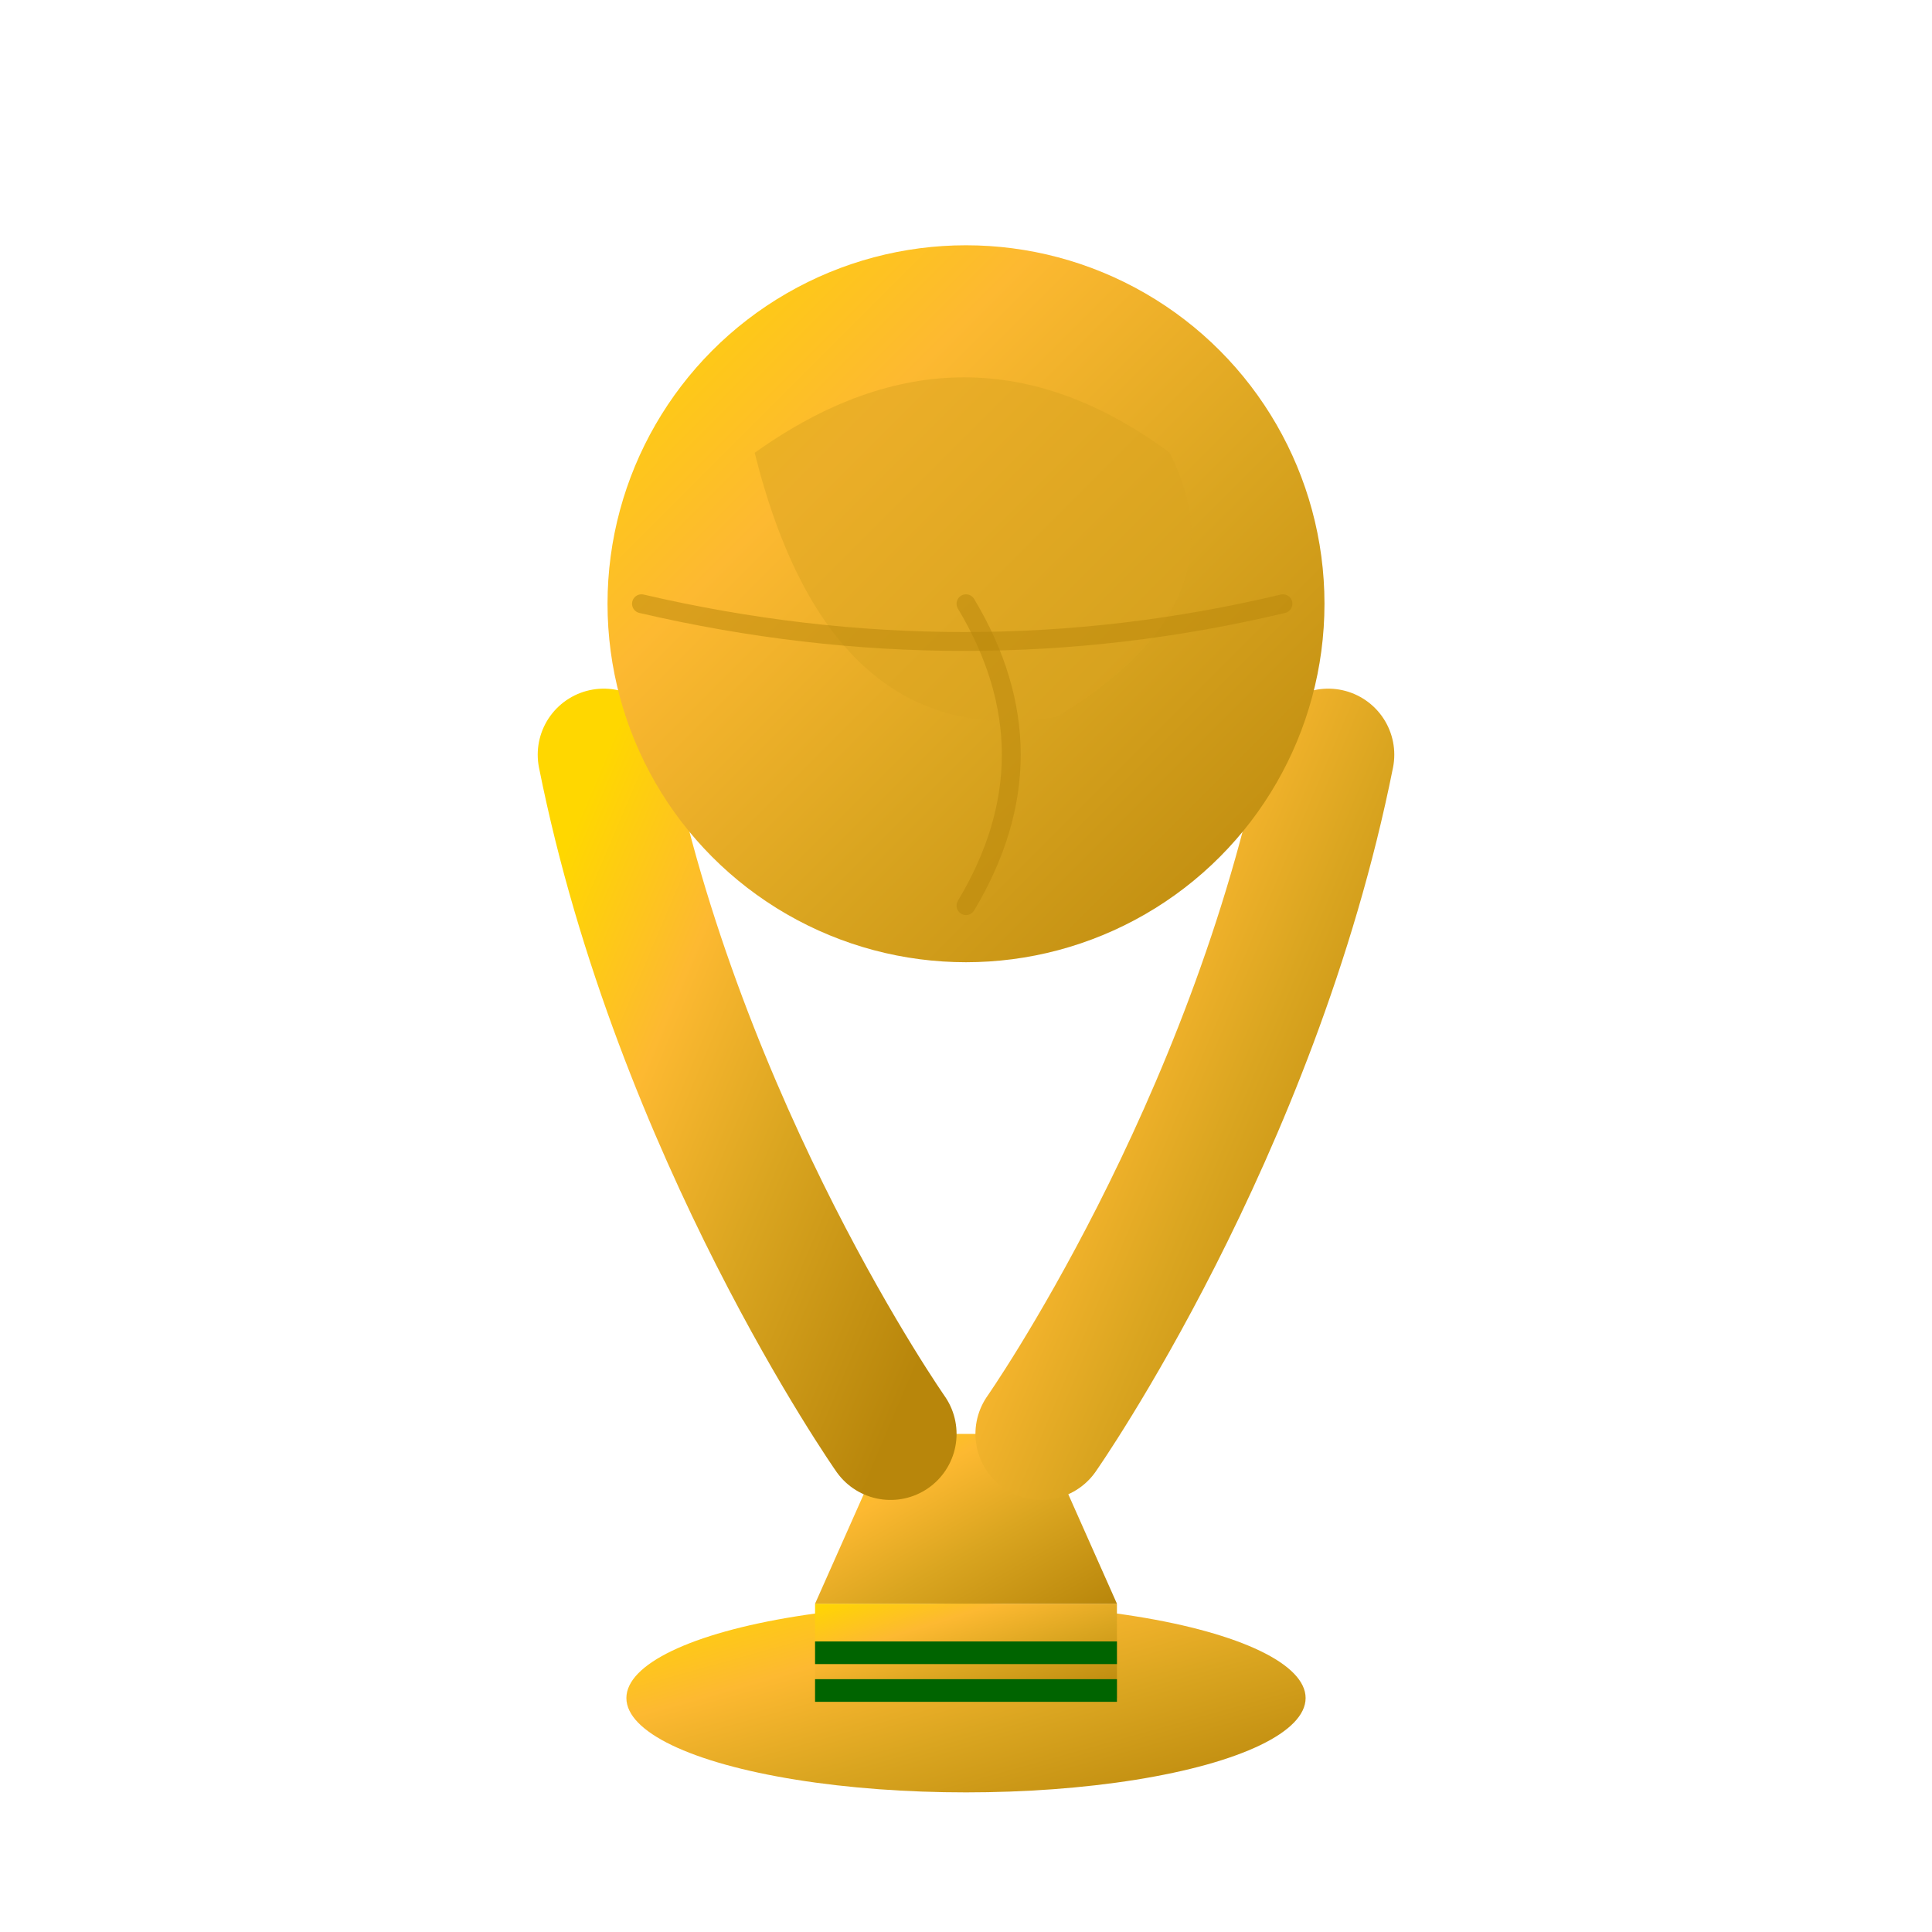
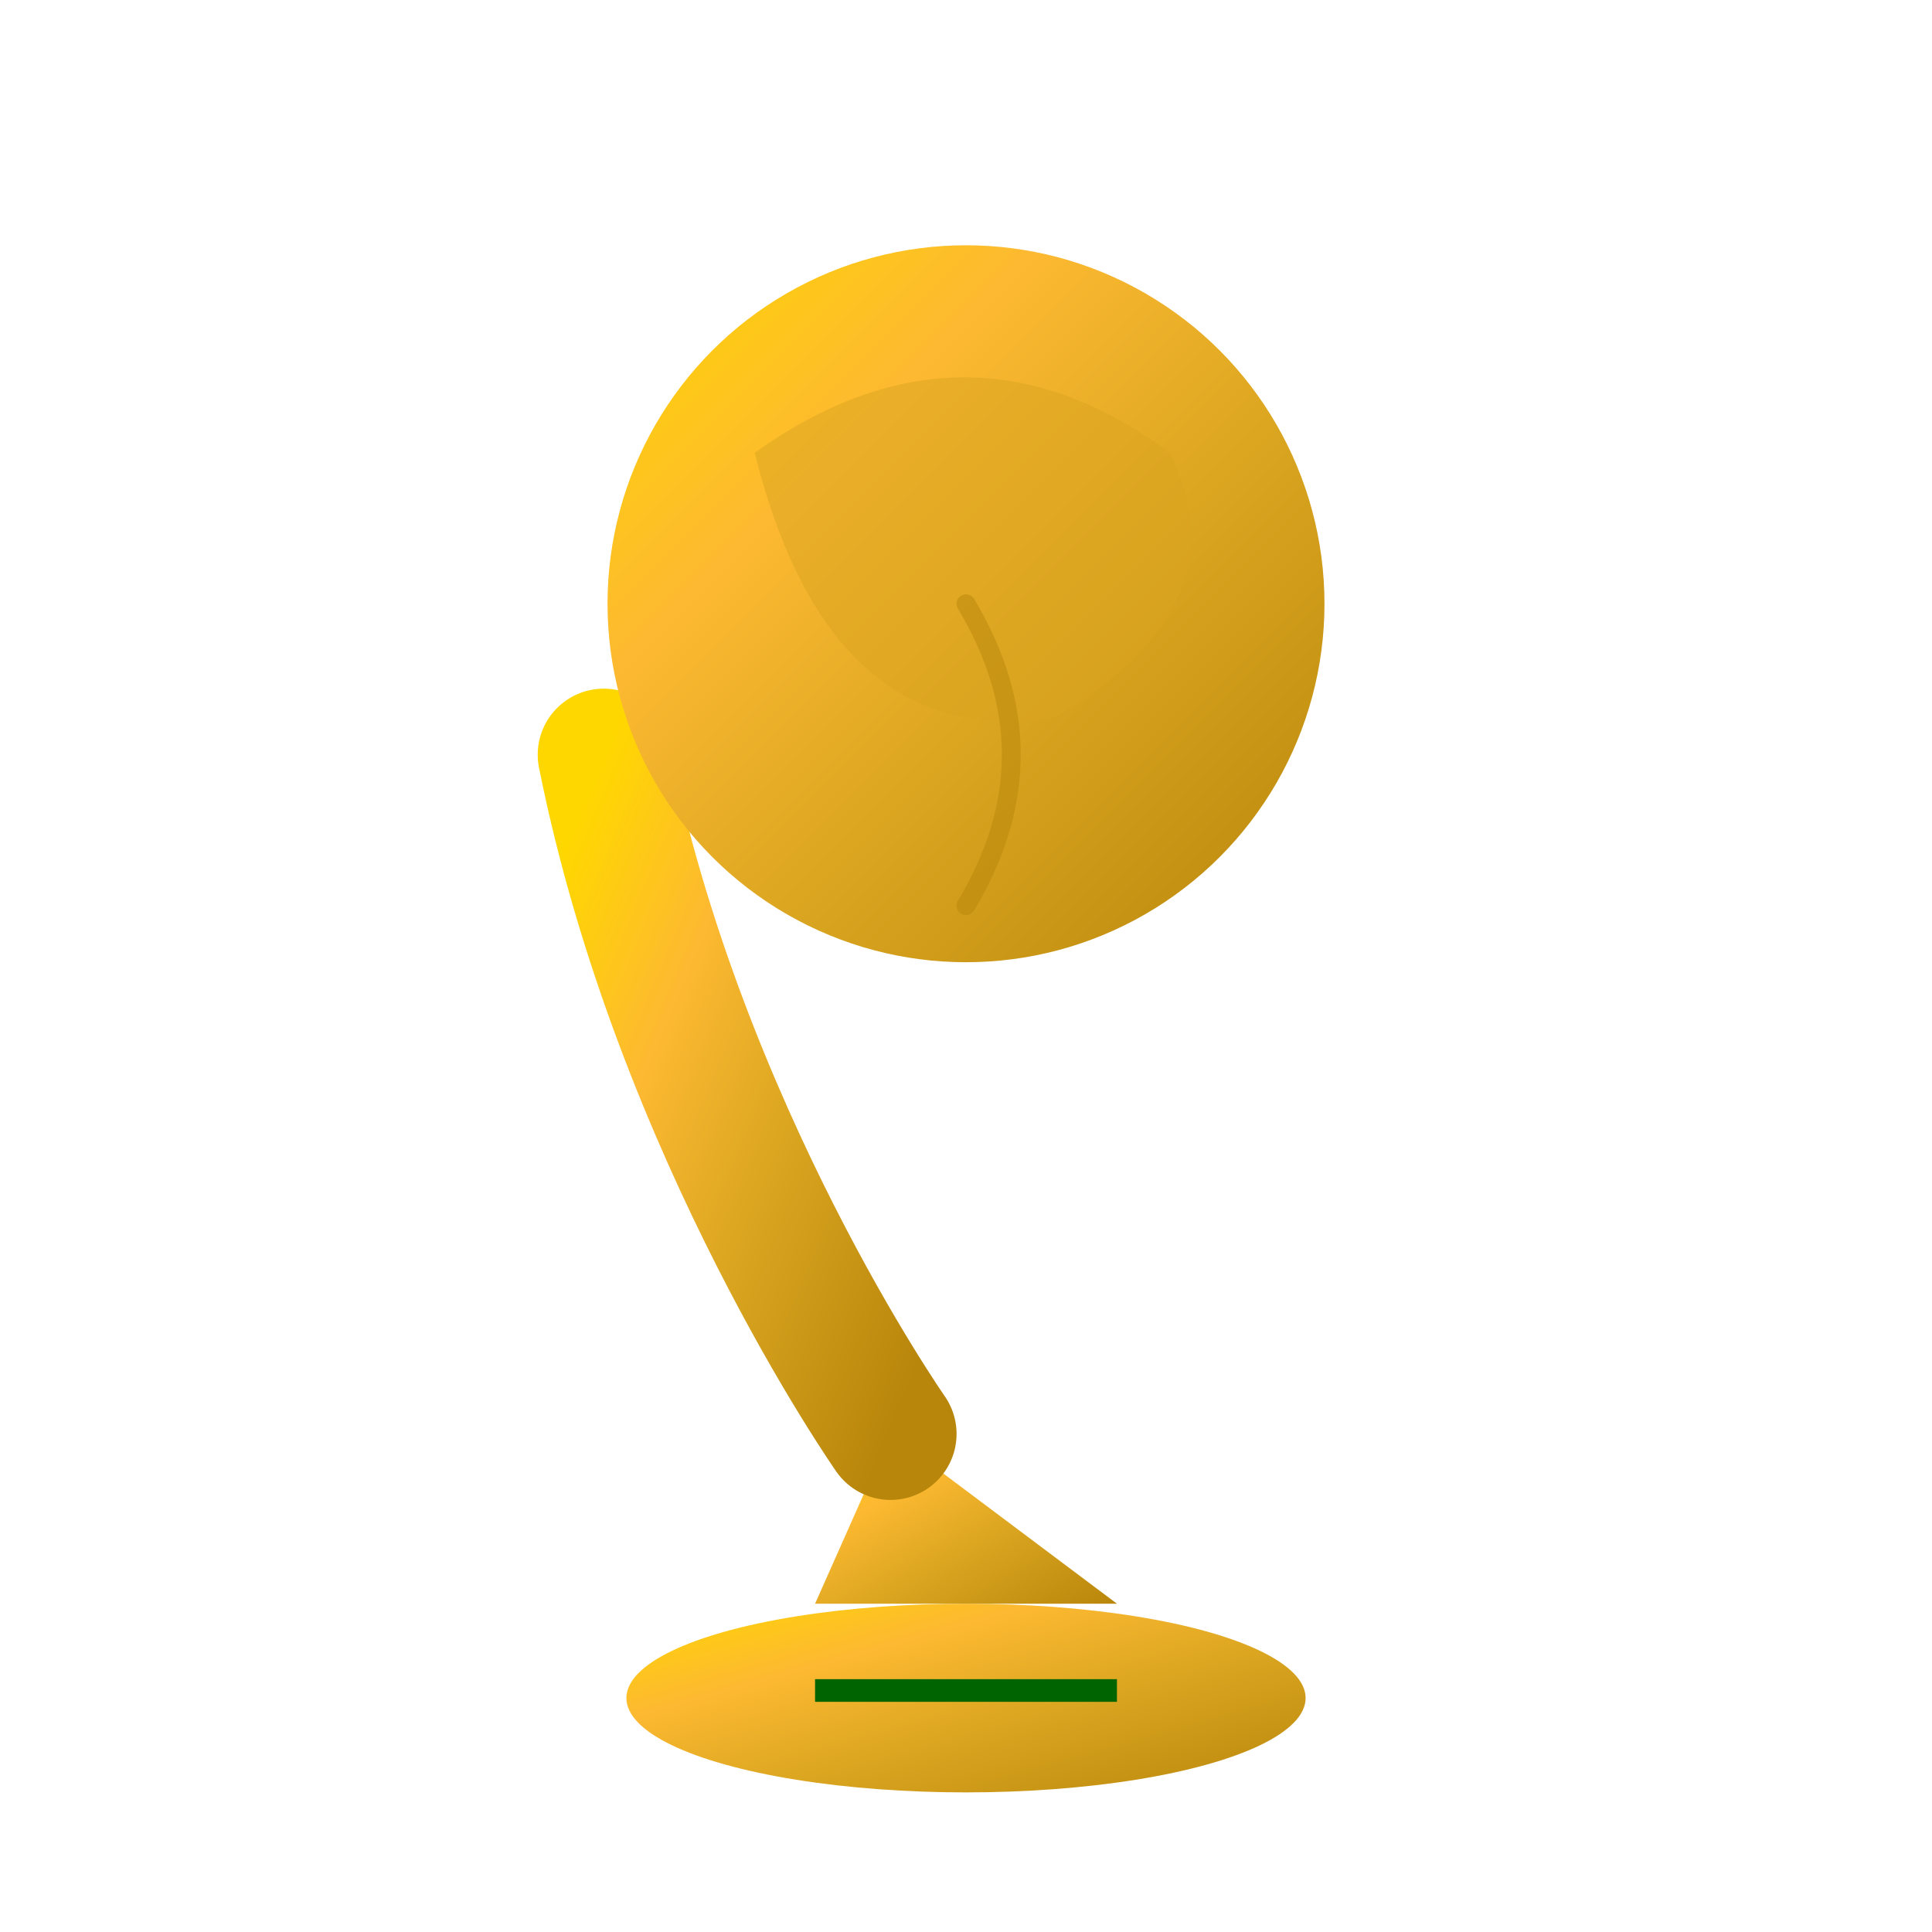
<svg xmlns="http://www.w3.org/2000/svg" width="512" height="512" viewBox="0 0 512 512" fill="none">
  <defs>
    <linearGradient id="goldGradient" x1="0%" y1="0%" x2="100%" y2="100%">
      <stop offset="0%" style="stop-color:#FFD700;stop-opacity:1" />
      <stop offset="30%" style="stop-color:#FDB931;stop-opacity:1" />
      <stop offset="60%" style="stop-color:#DAA520;stop-opacity:1" />
      <stop offset="100%" style="stop-color:#B8860B;stop-opacity:1" />
    </linearGradient>
    <filter id="glow" x="-20%" y="-20%" width="140%" height="140%">
      <feGaussianBlur stdDeviation="5" result="coloredBlur" />
      <feMerge>
        <feMergeNode in="coloredBlur" />
        <feMergeNode in="SourceGraphic" />
      </feMerge>
    </filter>
  </defs>
  <g filter="url(#glow)">
    <ellipse cx="256" cy="450" rx="90" ry="25" fill="url(#goldGradient)" />
-     <rect x="216" y="425" width="80" height="25" fill="url(#goldGradient)" />
-     <path d="M216 425 L236 380 H276 L296 425 Z" fill="url(#goldGradient)" />
+     <path d="M216 425 L236 380 L296 425 Z" fill="url(#goldGradient)" />
    <path d="M236 380 C236 380 180 300 160 200" stroke="url(#goldGradient)" stroke-width="35" stroke-linecap="round" fill="none" />
-     <path d="M276 380 C276 380 332 300 352 200" stroke="url(#goldGradient)" stroke-width="35" stroke-linecap="round" fill="none" />
    <circle cx="256" cy="160" r="95" fill="url(#goldGradient)" />
    <path d="M200 120 Q256 80 310 120 Q330 160 280 190 Q220 200 200 120" fill="#DAA520" fill-opacity="0.5" />
    <path d="M256 160 Q280 200 256 240" stroke="#B8860B" stroke-width="5" stroke-linecap="round" fill="none" opacity="0.5" />
-     <path d="M170 160 Q256 180 340 160" stroke="#B8860B" stroke-width="5" stroke-linecap="round" fill="none" opacity="0.5" />
-     <rect x="216" y="435" width="80" height="6" fill="#006400" />
    <rect x="216" y="445" width="80" height="6" fill="#006400" />
  </g>
</svg>